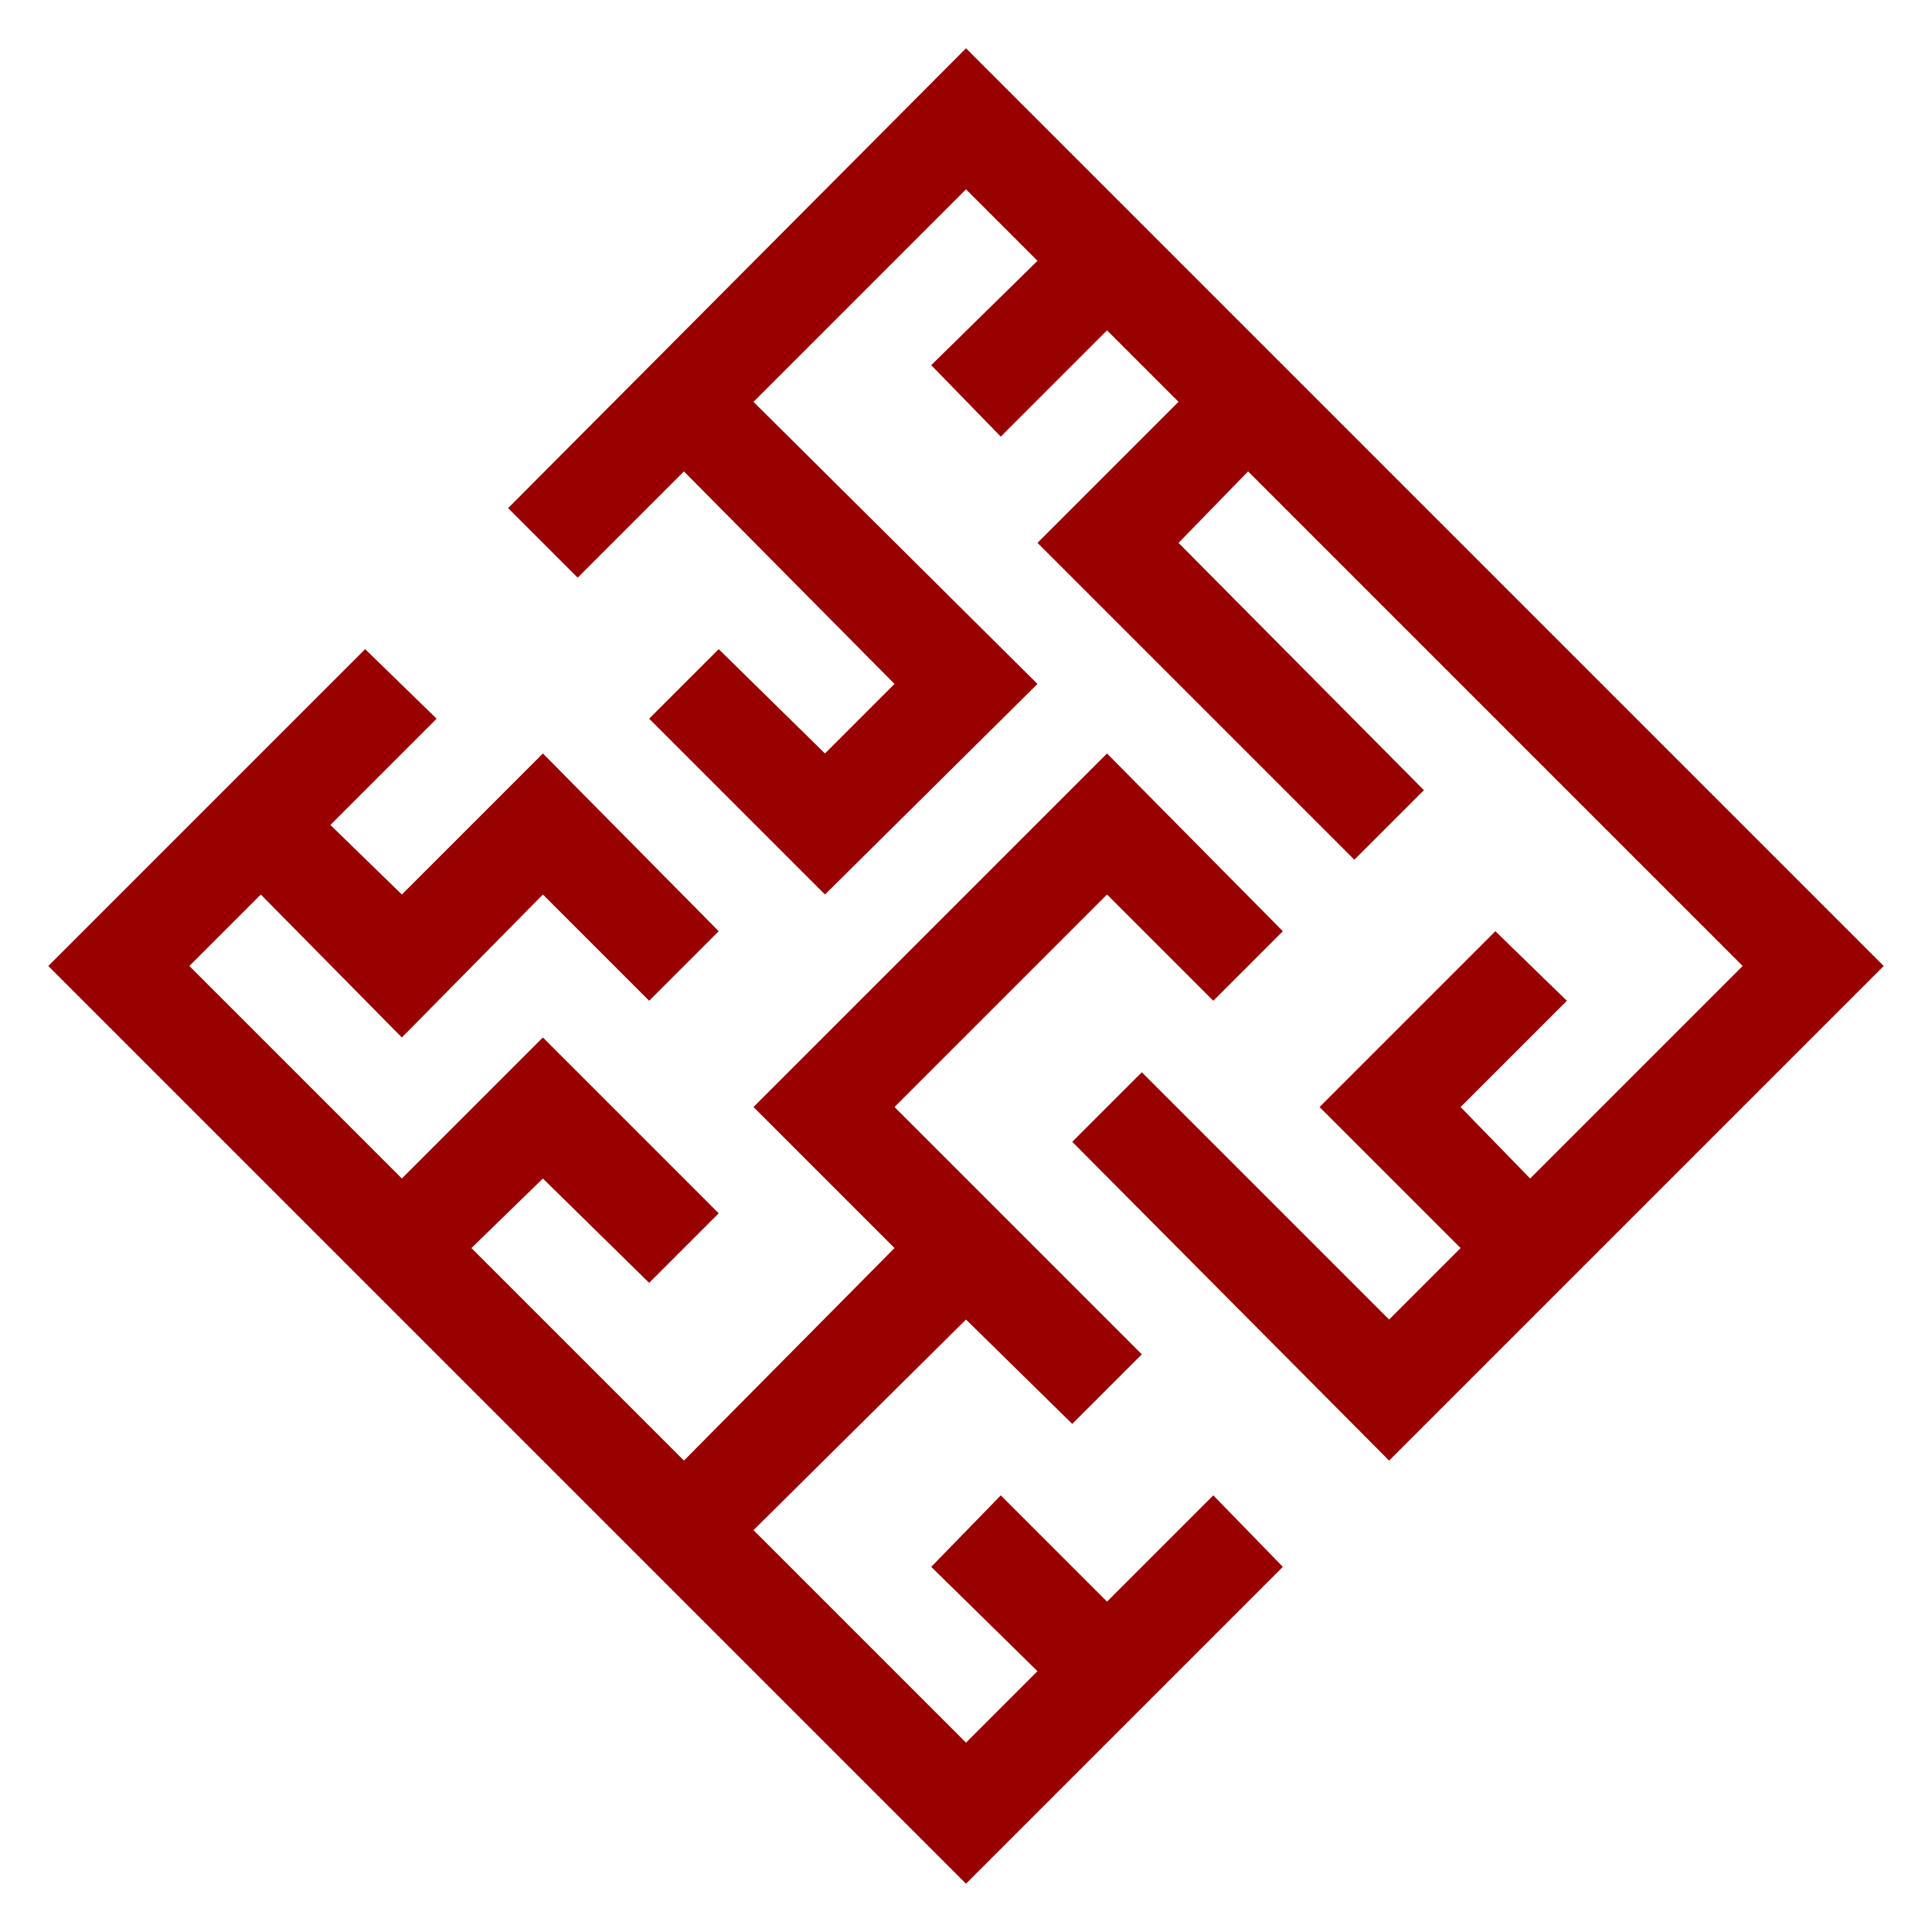
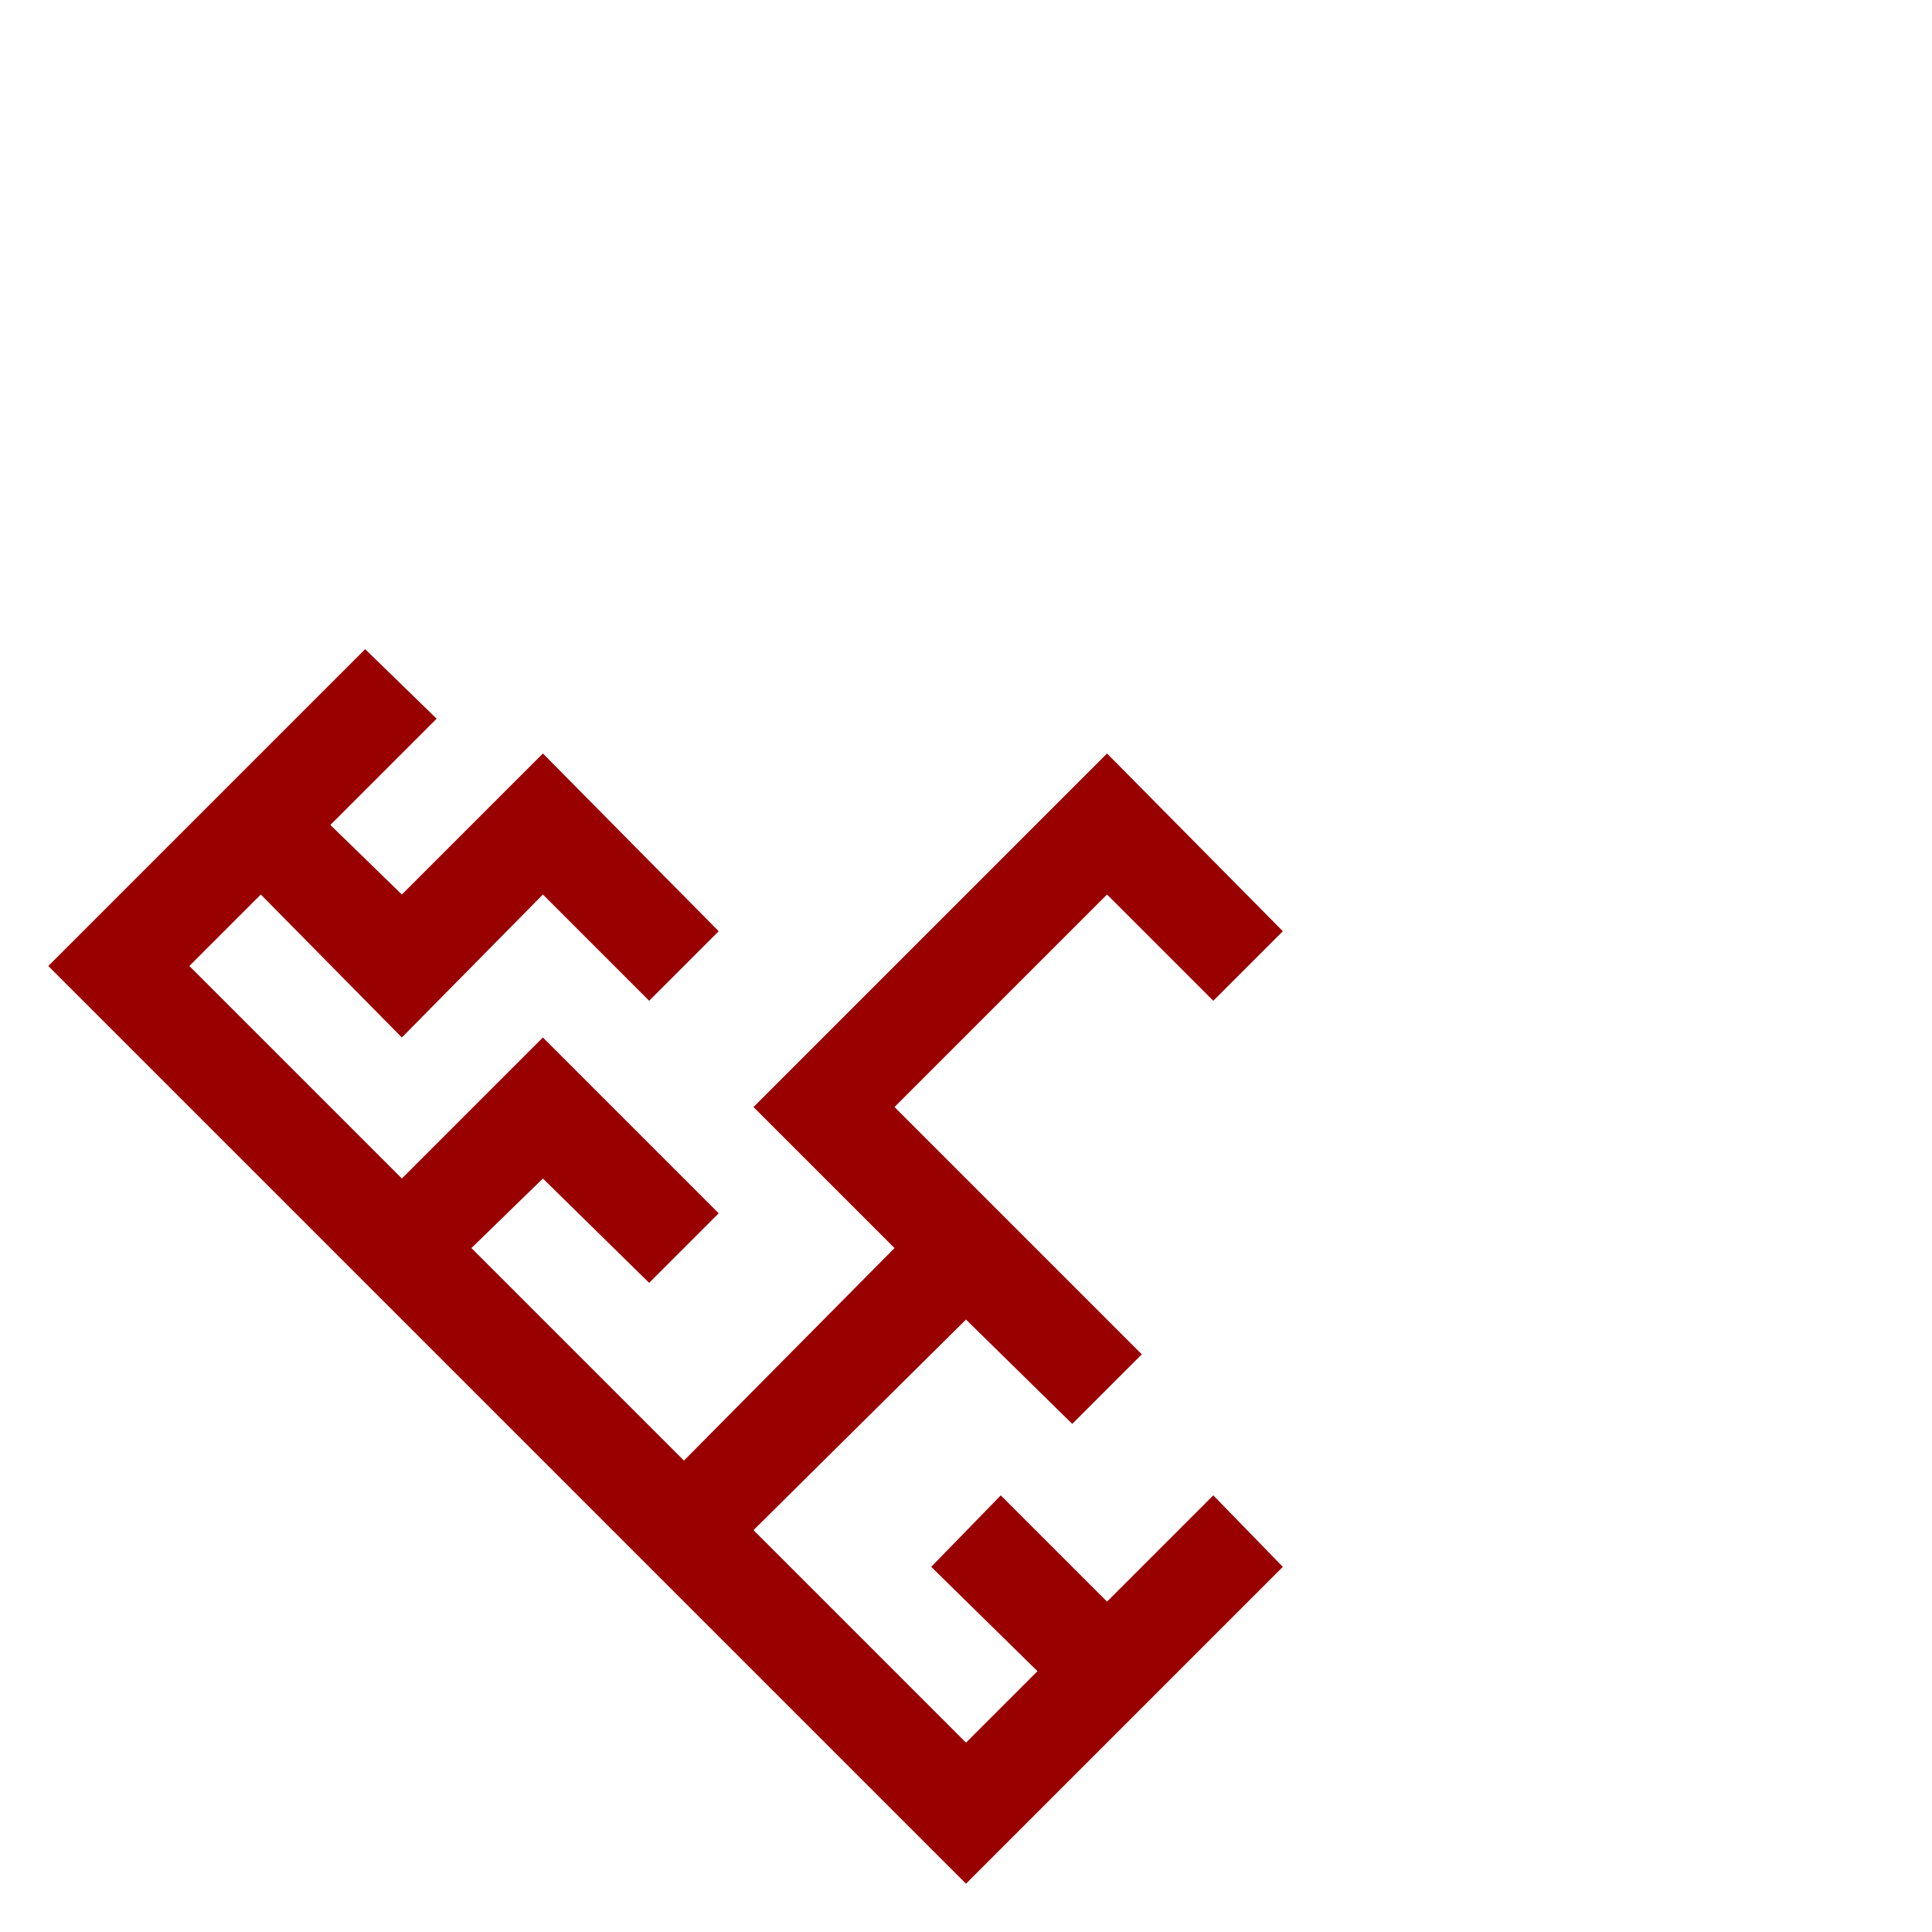
<svg xmlns="http://www.w3.org/2000/svg" version="1.1" x="0px" y="0px" fill="#990000" viewBox="-255 347 100 100" style="enable-background:new -255 347 100 100;" xml:space="preserve">
  <g>
    <polygon points="-192.2,398.8 -188.6,395.2 -197.7,386 -216,404.3 -208.7,411.6 -219.6,422.6 -230.6,411.6 -226.9,408    -221.4,413.4 -217.8,409.8 -226.9,400.7 -234.2,408 -245.2,397 -241.5,393.3 -234.2,400.7 -226.9,393.3 -221.4,398.8 -217.8,395.2    -226.9,386 -234.2,393.3 -237.9,389.7 -232.4,384.2 -236.1,380.6 -252.5,397 -236.1,413.4 -236.1,413.4 -205,444.5 -188.6,428.1    -192.2,424.4 -197.7,429.9 -203.2,424.4 -206.8,428.1 -201.3,433.5 -205,437.2 -216,426.2 -205,415.3 -199.5,420.7 -195.9,417.1    -208.7,404.3 -197.7,393.3  " />
-     <polygon points="-225.1,376.9 -219.6,371.4 -208.7,382.4 -212.3,386 -217.8,380.6 -221.4,384.2 -212.3,393.3 -201.3,382.4    -216,367.8 -205,356.8 -201.3,360.5 -206.8,365.9 -203.2,369.6 -197.7,364.1 -194,367.8 -201.3,375.1 -184.9,391.5 -181.3,387.9    -194,375.1 -190.4,371.4 -164.8,397 -175.8,408 -179.4,404.3 -173.9,398.8 -177.6,395.2 -186.7,404.3 -179.4,411.6 -183.1,415.3    -195.9,402.5 -199.5,406.1 -183.1,422.6 -157.5,397 -205,349.5 -228.7,373.3  " />
  </g>
</svg>